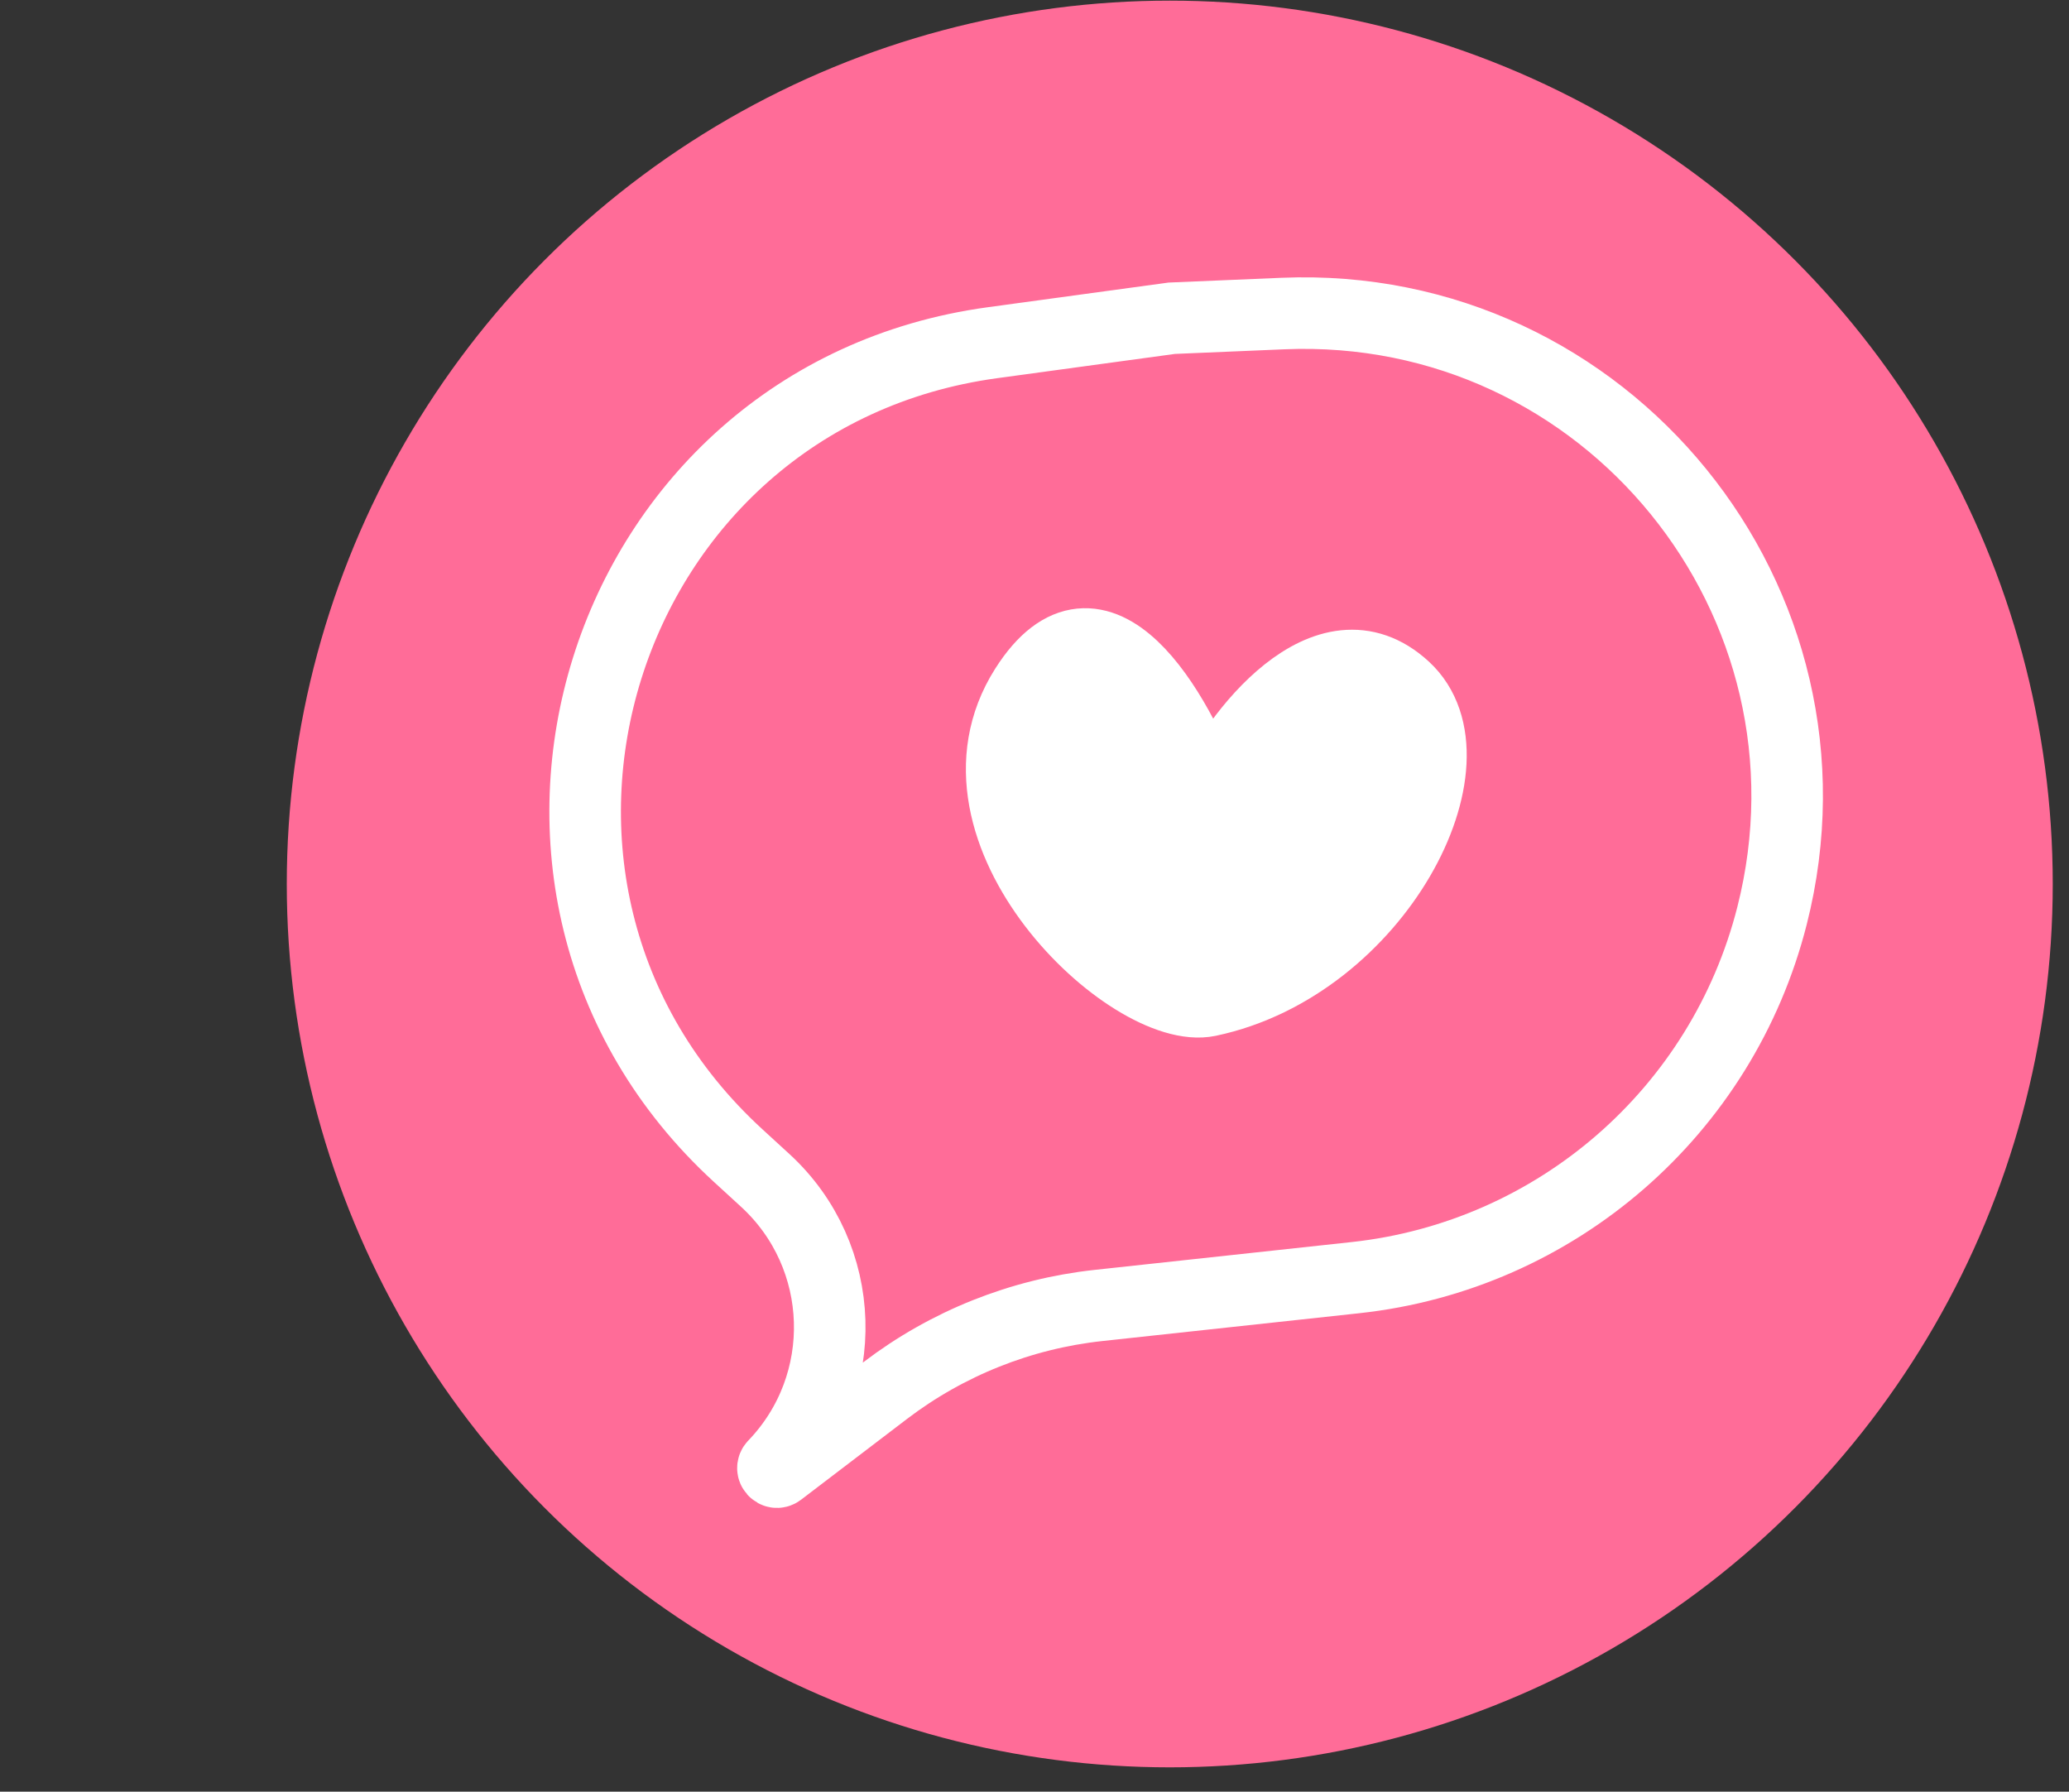
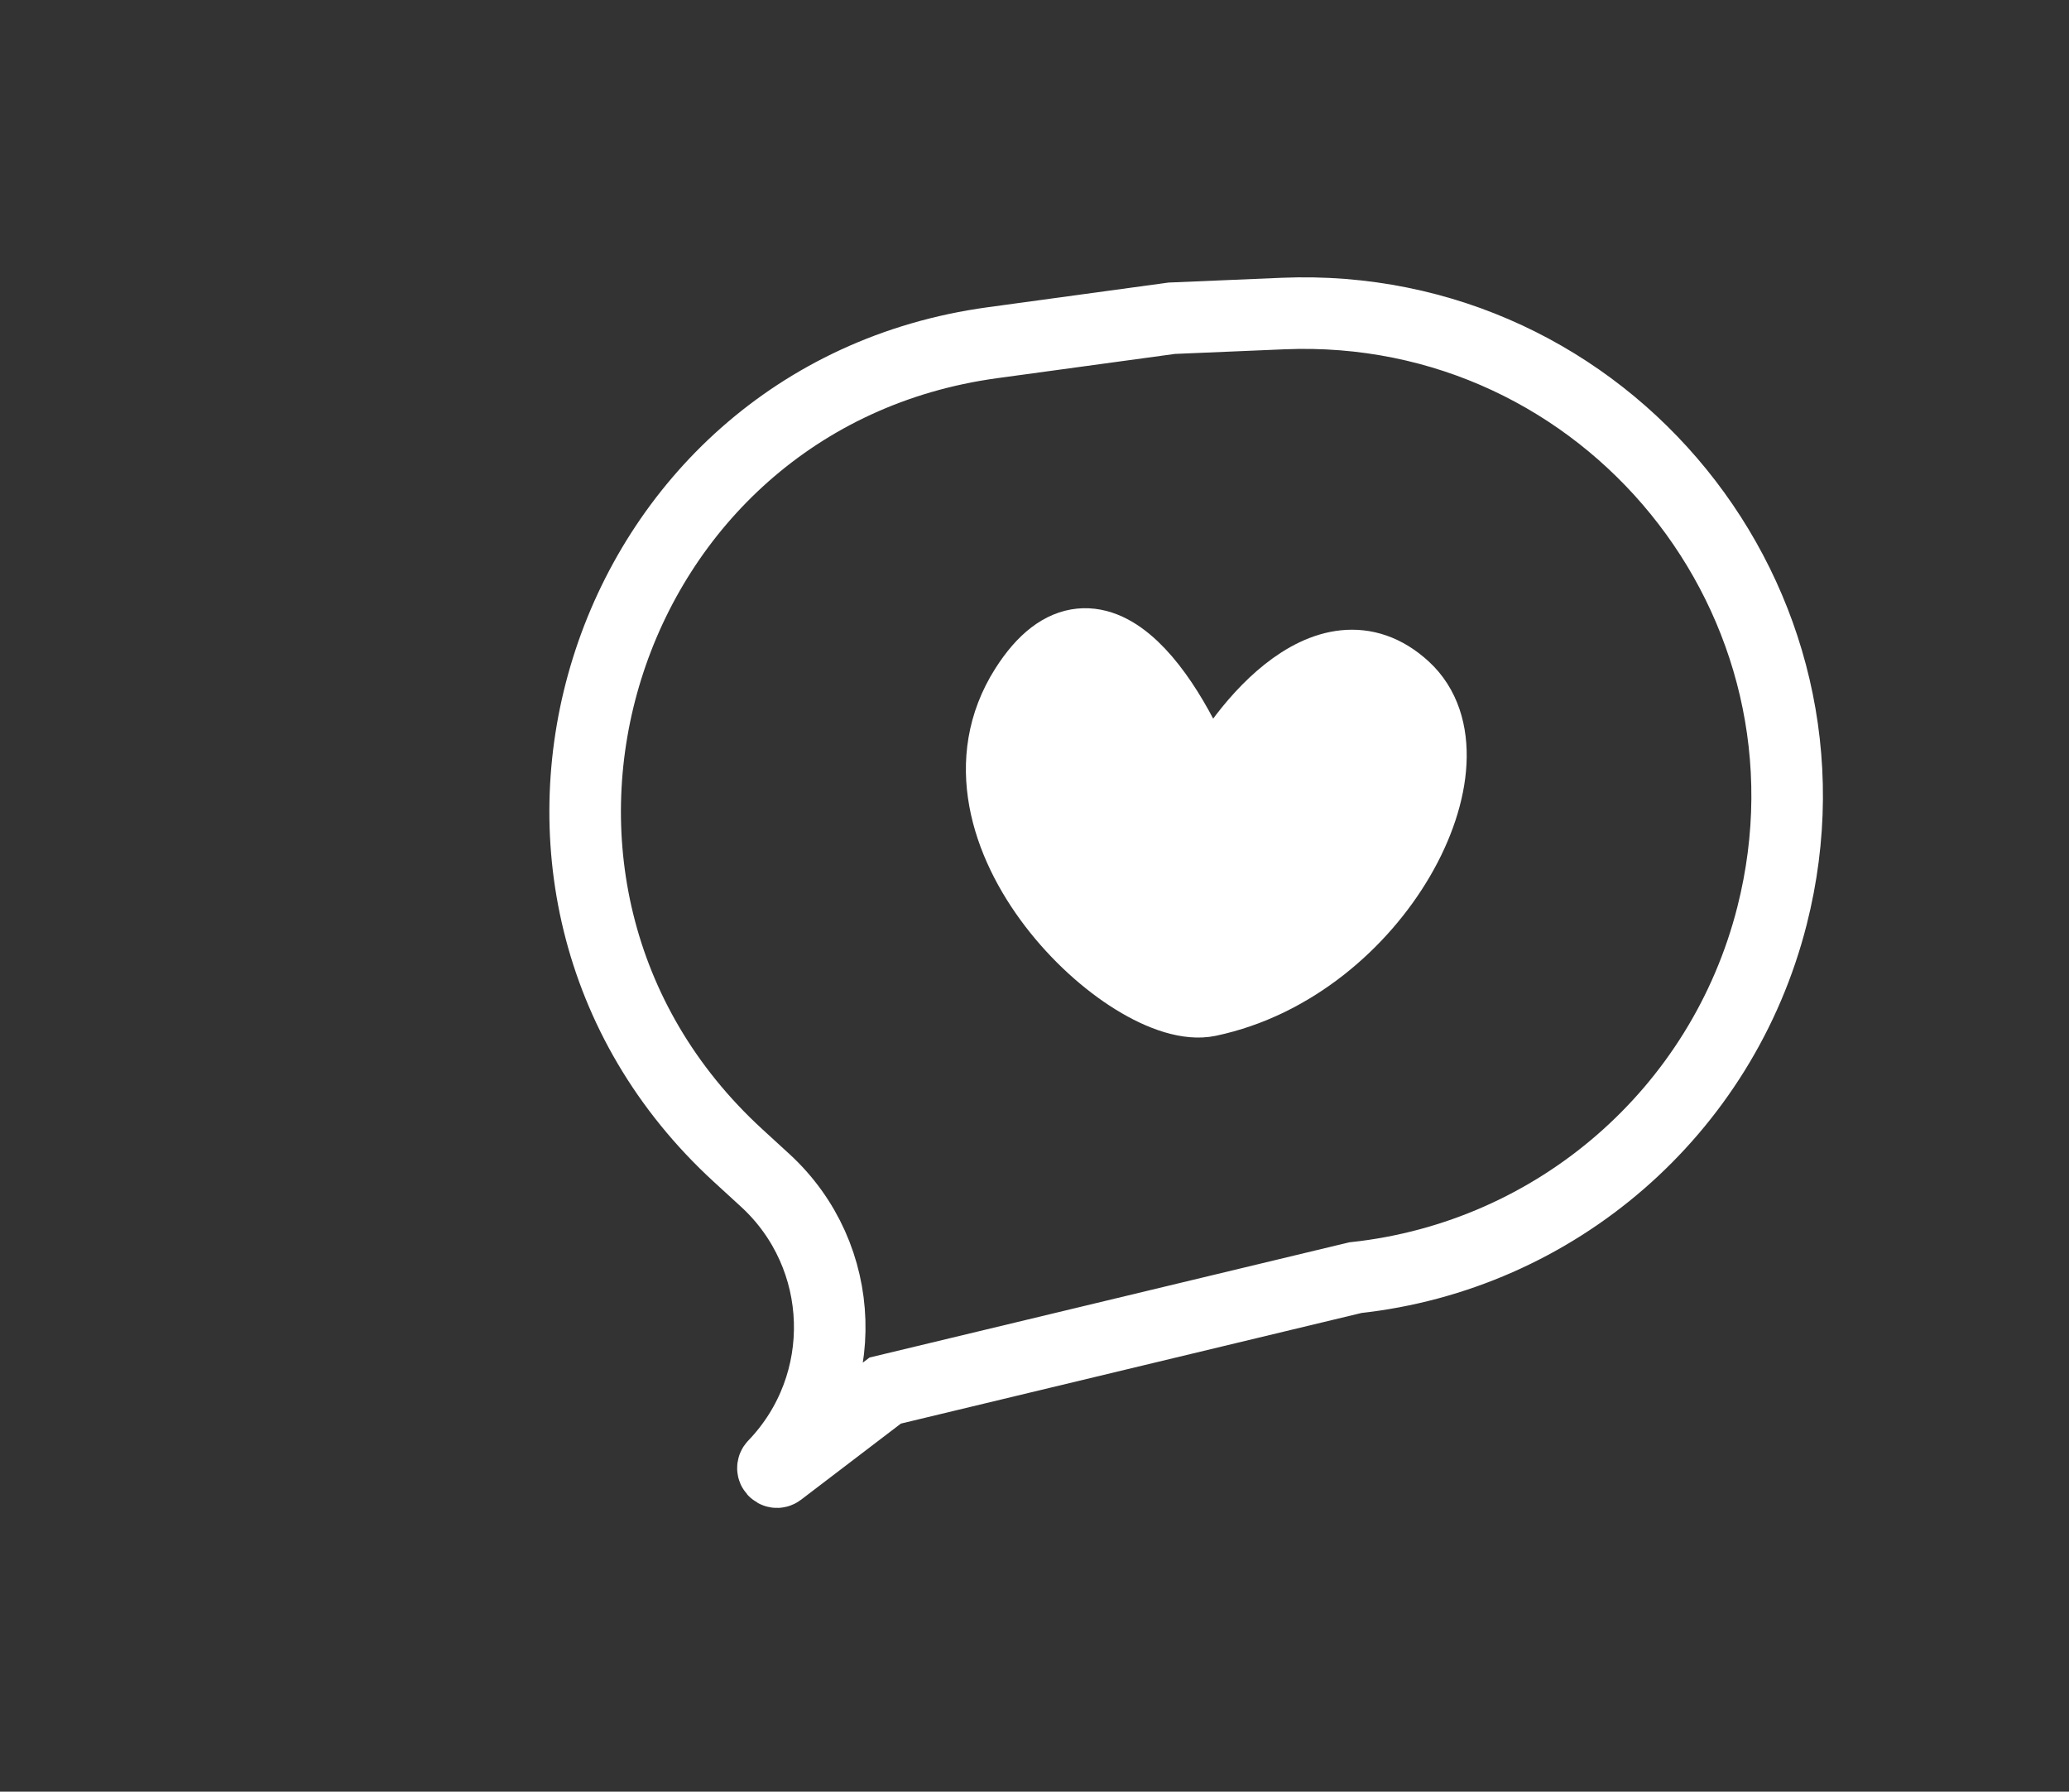
<svg xmlns="http://www.w3.org/2000/svg" width="82" height="71" viewBox="0 0 82 71" fill="none">
  <rect x="0" y="0" width="82" height="71" fill="#333333" stroke="none" />
-   <ellipse cx="34.995" cy="35.005" rx="34.995" ry="35.005" transform="matrix(1 -0 -0 1 11.366 0.025)" fill="#FF6C98" />
-   <path d="M29.251 45.789L30.327 46.775C33.594 49.772 33.753 54.871 30.68 58.067C30.544 58.207 30.734 58.42 30.889 58.302L35.083 55.104C37.541 53.231 40.464 52.065 43.536 51.732L53.716 50.63C61.675 49.767 68.26 44.049 70.23 36.289C73.387 23.851 63.667 11.885 50.846 12.425L46.439 12.611L39.331 13.581C23.689 15.718 17.618 35.116 29.251 45.789Z" stroke="white" stroke-width="2.836" />
+   <path d="M29.251 45.789L30.327 46.775C33.594 49.772 33.753 54.871 30.68 58.067C30.544 58.207 30.734 58.42 30.889 58.302L35.083 55.104L53.716 50.63C61.675 49.767 68.26 44.049 70.23 36.289C73.387 23.851 63.667 11.885 50.846 12.425L46.439 12.611L39.331 13.581C23.689 15.718 17.618 35.116 29.251 45.789Z" stroke="white" stroke-width="2.836" />
  <path d="M40.639 27.259C43.541 22.681 46.685 28.213 47.895 31.551C48.931 29.167 52.559 24.398 55.668 27.259C58.778 30.121 54.576 38.251 47.895 39.658C44.833 40.303 37.012 32.982 40.639 27.259Z" fill="white" stroke="white" stroke-width="2.836" />
</svg>